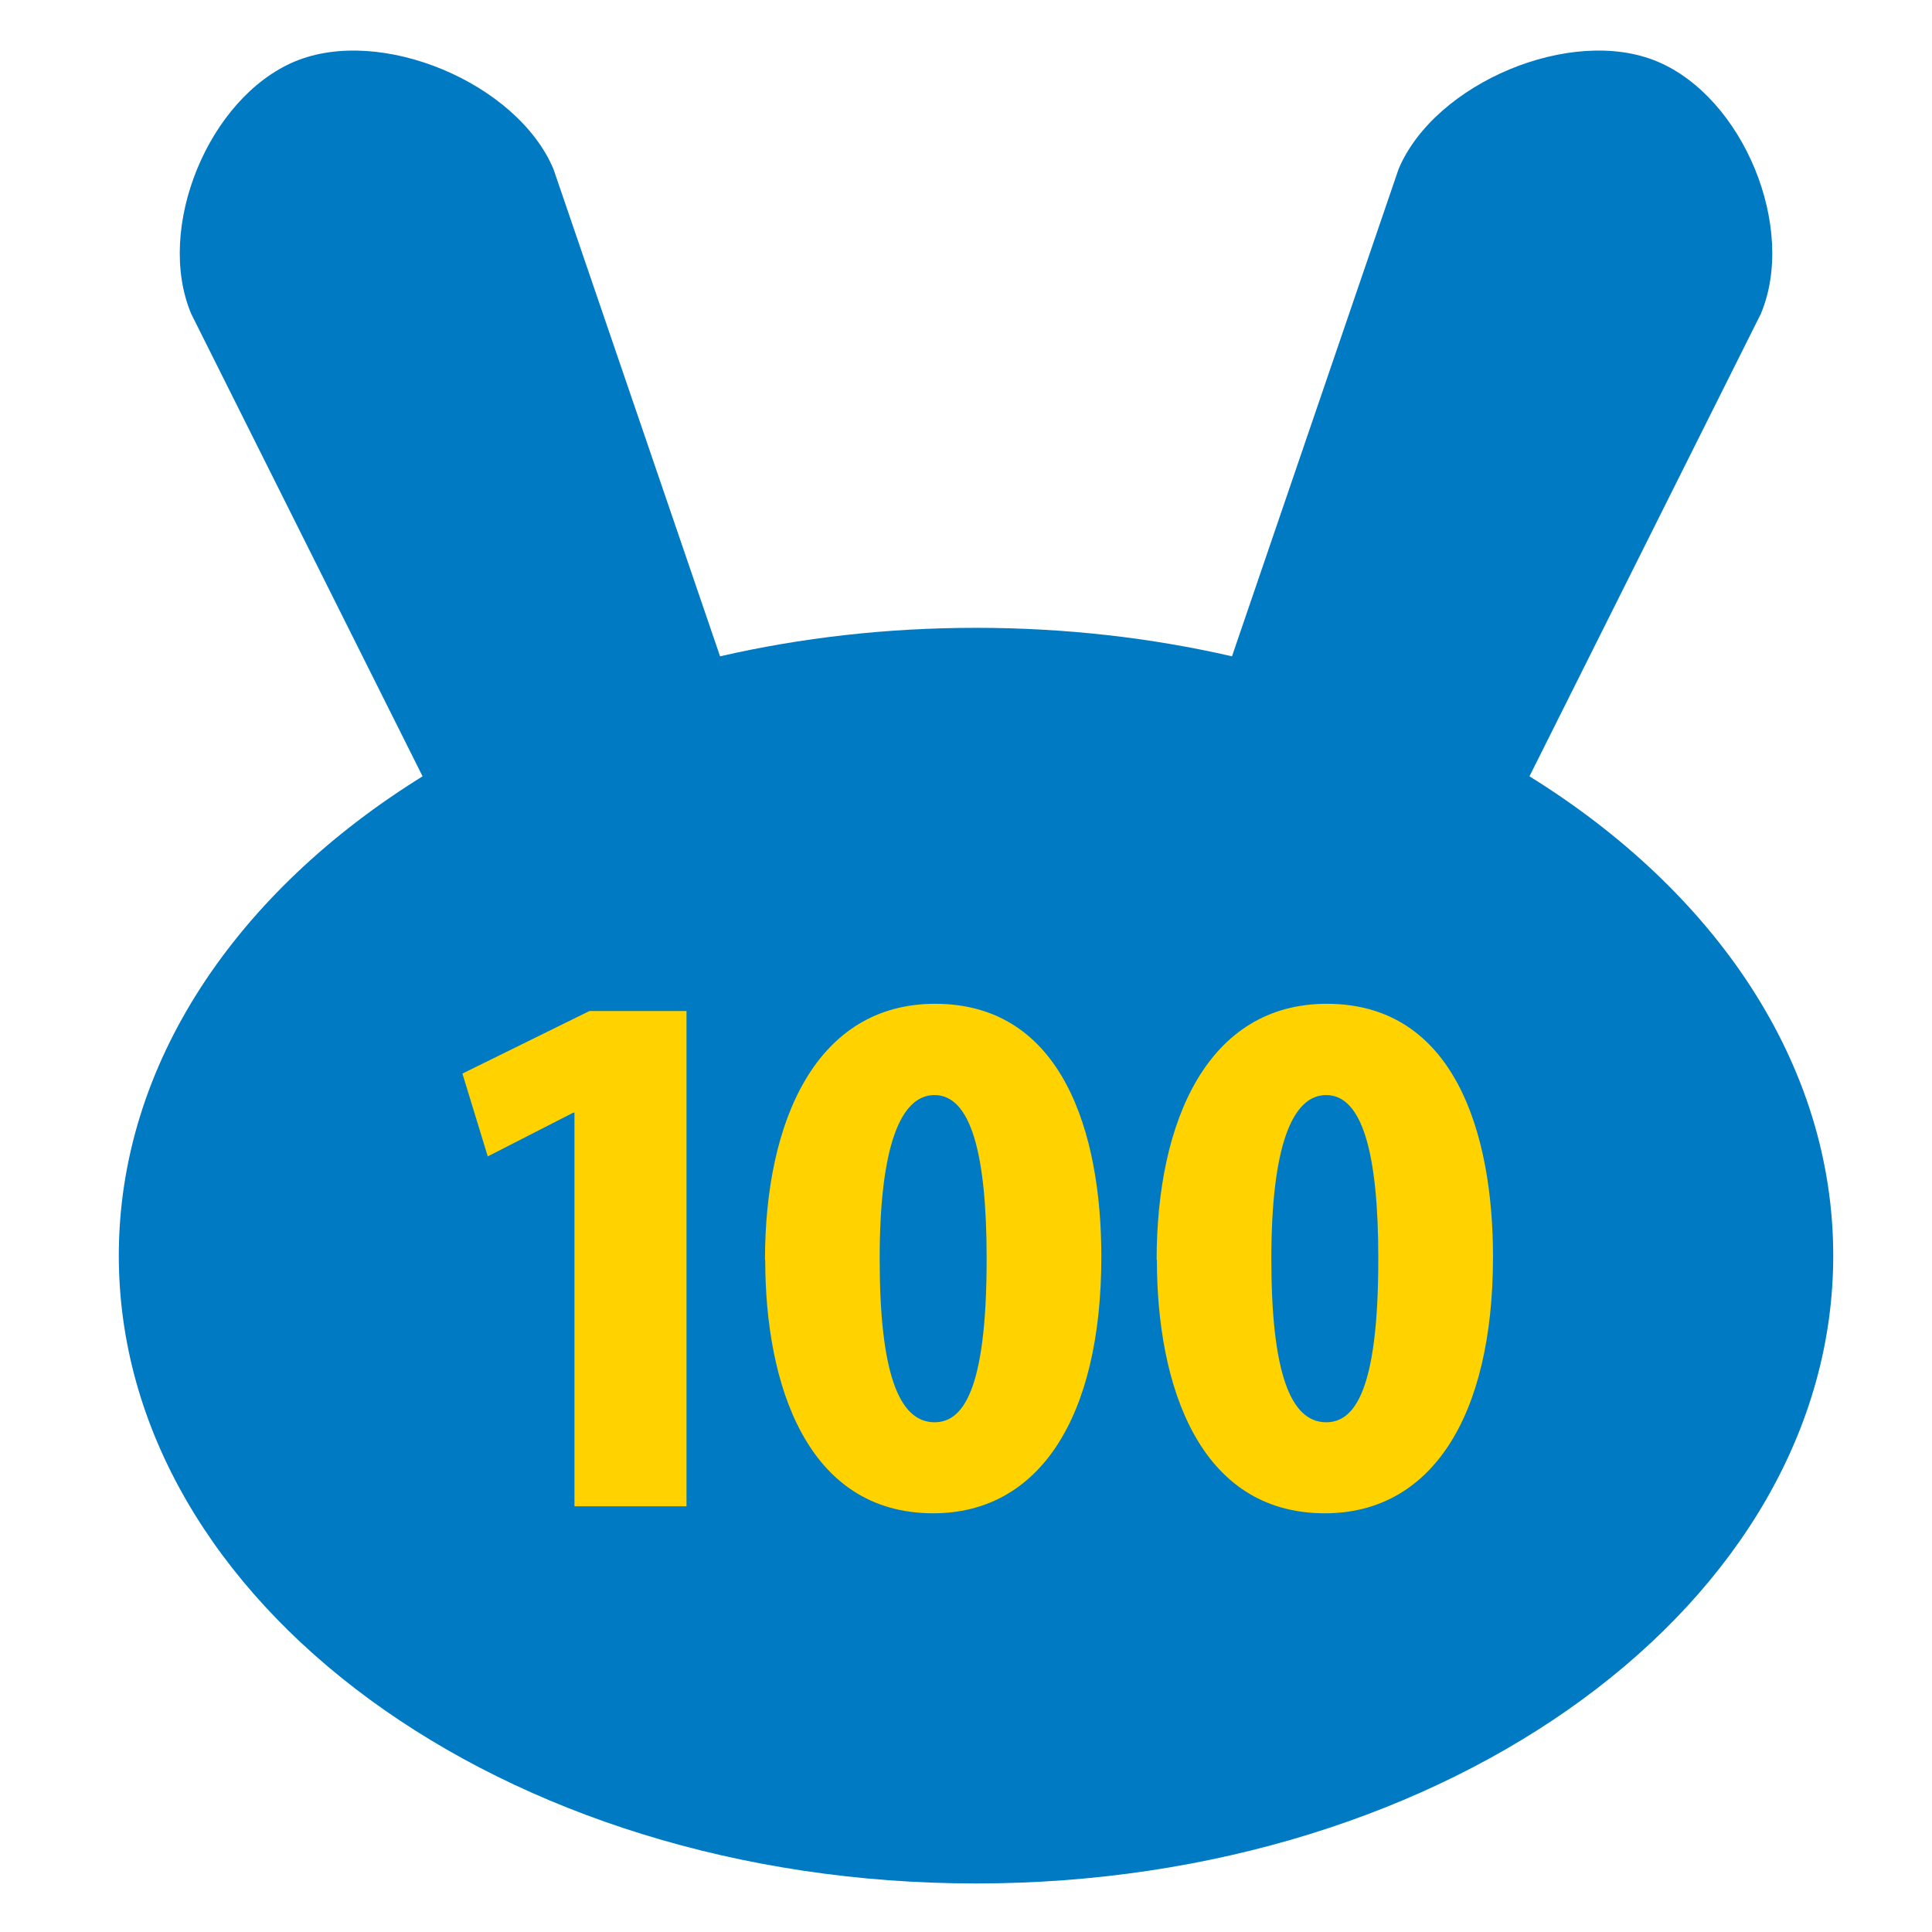
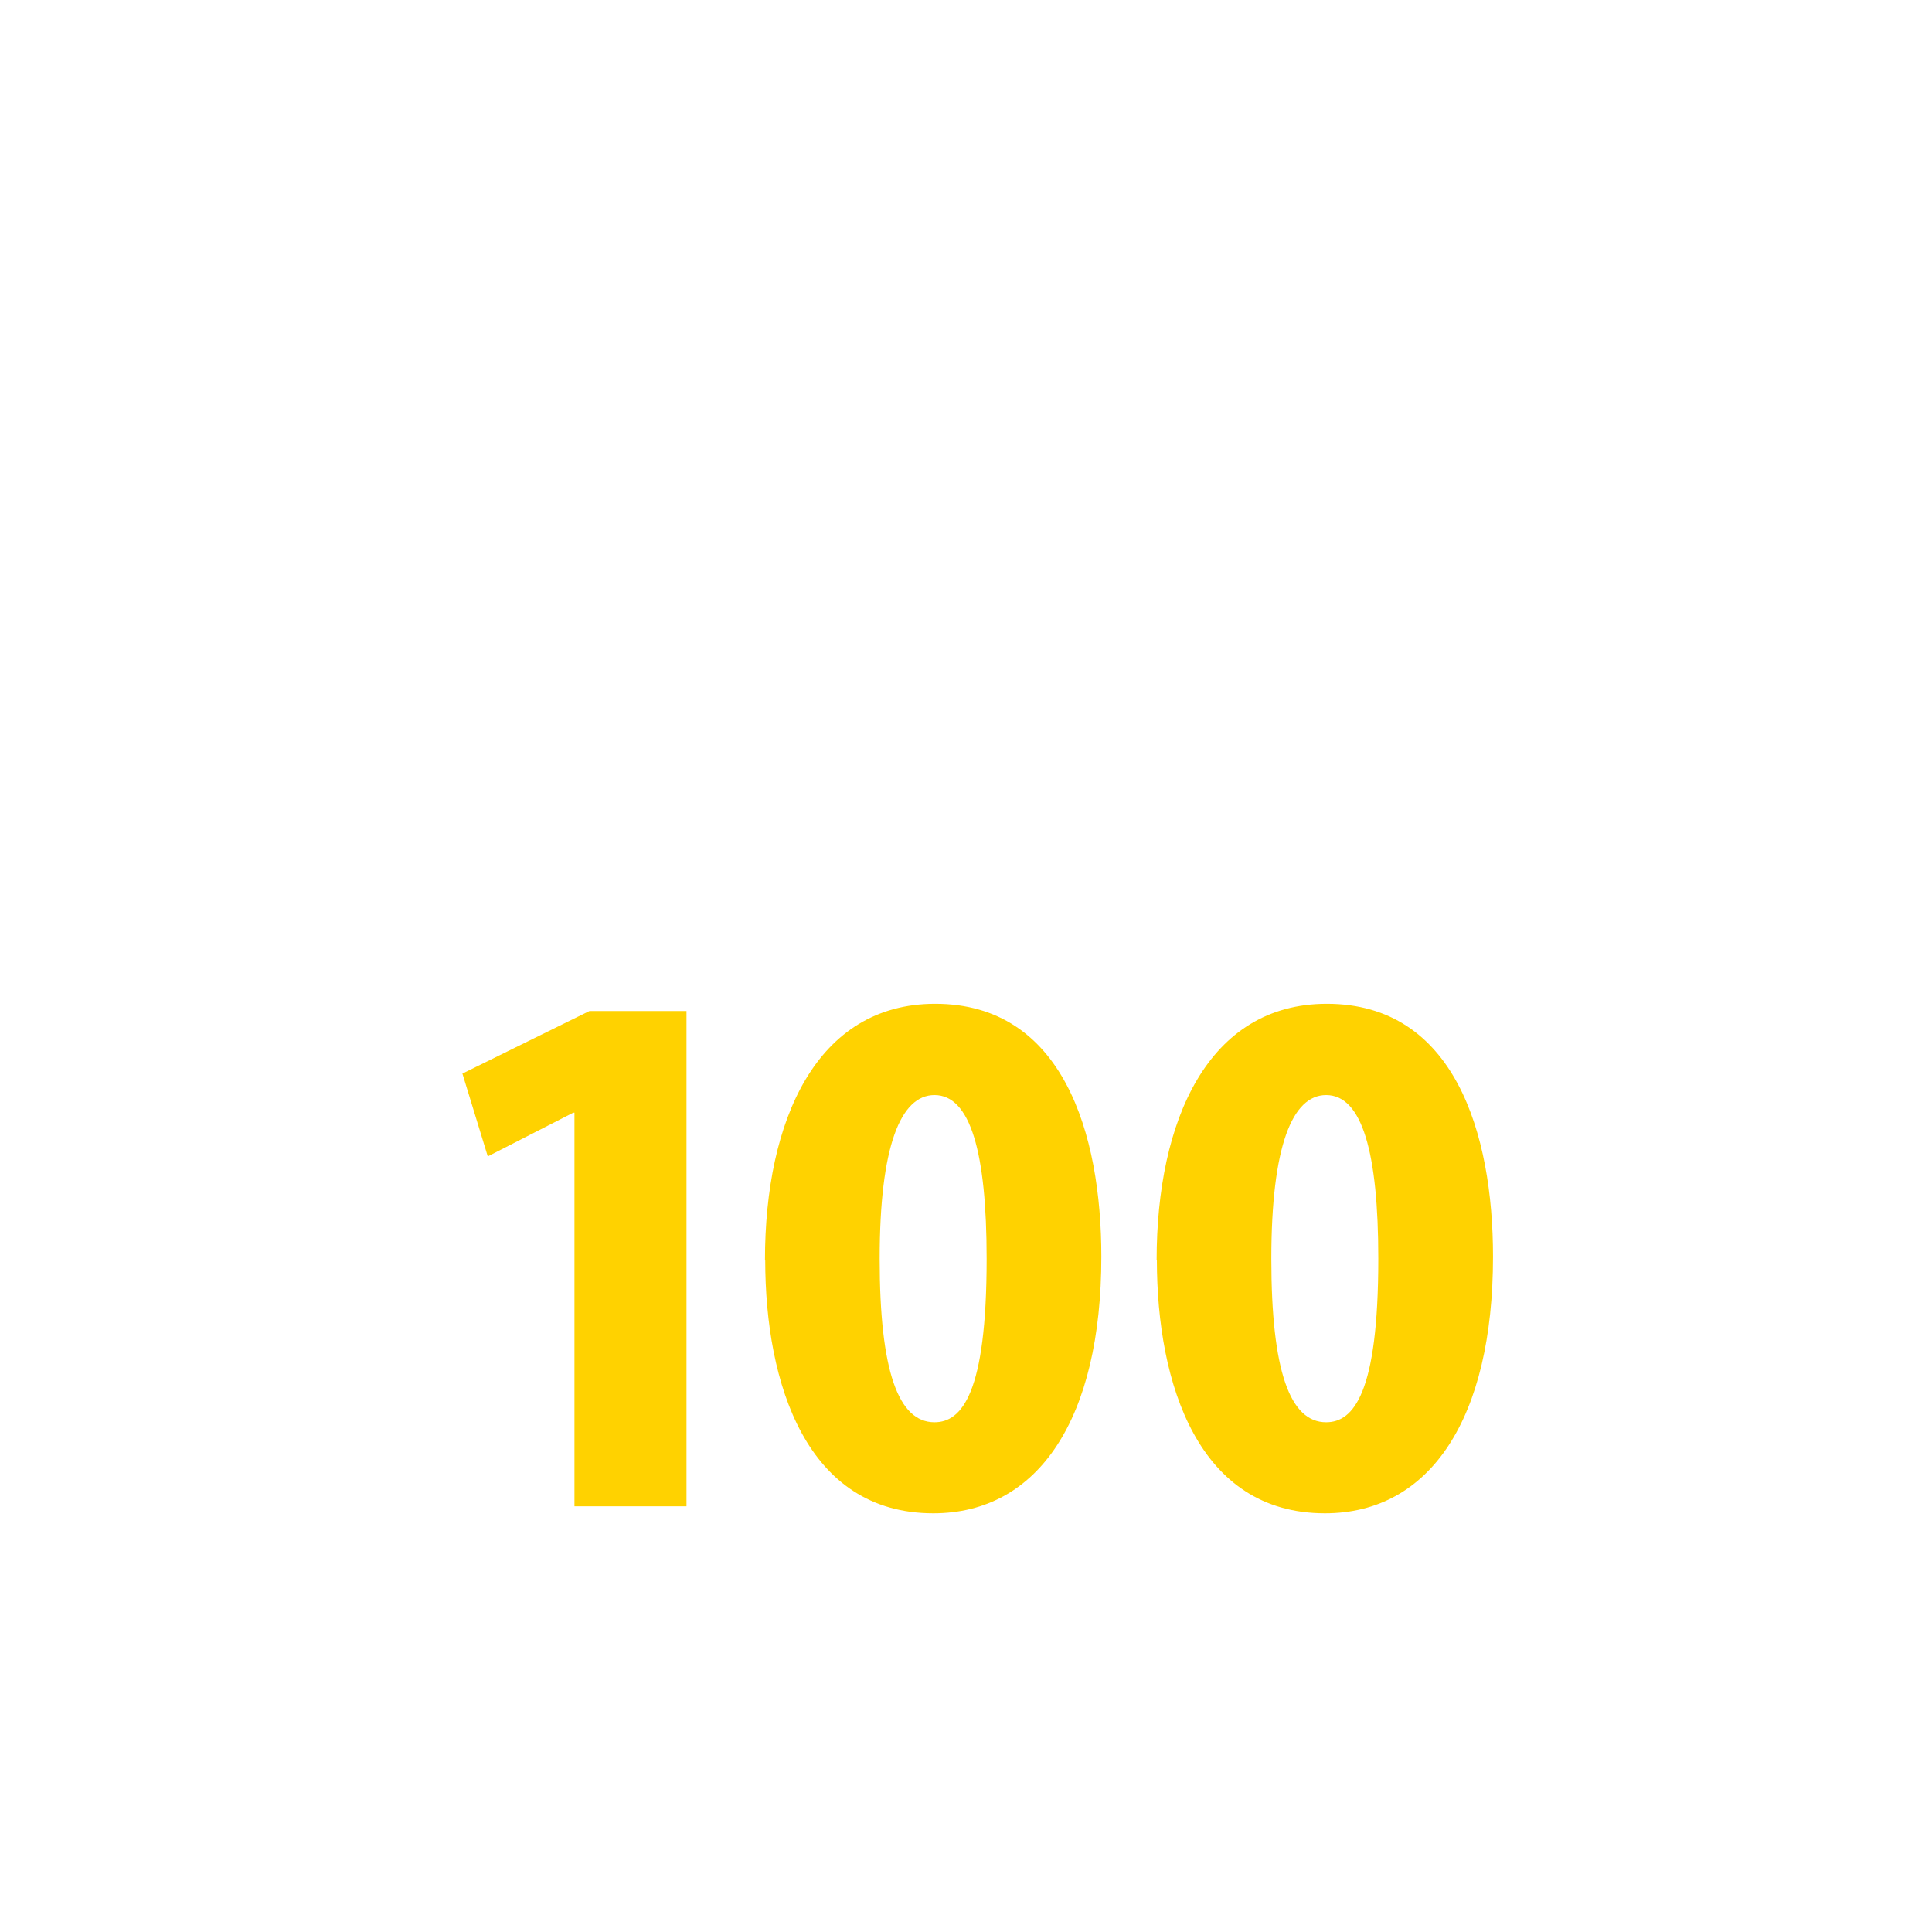
<svg xmlns="http://www.w3.org/2000/svg" viewBox="0 0 80.01 80">
-   <path fill="none" d="M0 0h80.01v80H0z" />
-   <path d="M63.34 32.15L72.92 13c1.5-3.56-.72-8.95-4.28-10.45-3.57-1.5-9.22.89-10.72 4.45l-6.9 20.18c-3.35-.77-6.91-1.18-10.6-1.18s-7.25.41-10.6 1.18L22.92 7c-1.5-3.56-7.15-5.95-10.72-4.45C8.64 4.05 6.42 9.44 7.92 13l9.58 19.15C9.81 36.92 4.92 44.04 4.92 52c0 14.36 15.89 26 35.5 26s35.5-11.64 35.5-26c0-7.96-4.89-15.08-12.58-19.85z" fill="#007bc3" />
+   <path fill="none" d="M0 0h80.01H0z" />
  <path d="M23.79 62.38v-16.3h-.05l-3.54 1.81-1.05-3.43 5.26-2.59h4.02v20.51h-4.64zm7.89-10.2c0-5.78 2.13-10.61 7.05-10.61 5.29 0 6.88 5.37 6.88 10.47 0 6.69-2.59 10.63-6.96 10.63-5.24 0-6.96-5.34-6.96-10.5zm9.18-.05c0-4.4-.67-6.78-2.16-6.78-1.4 0-2.27 2.11-2.27 6.78s.78 6.77 2.27 6.77c1.13 0 2.16-1.19 2.16-6.77zm7.04.05c0-5.78 2.13-10.61 7.05-10.61 5.29 0 6.88 5.37 6.88 10.47 0 6.69-2.59 10.63-6.96 10.63-5.24 0-6.96-5.34-6.96-10.5zm9.18-.05c0-4.4-.67-6.78-2.16-6.78-1.4 0-2.27 2.11-2.27 6.78s.78 6.77 2.27 6.77c1.13 0 2.16-1.19 2.16-6.77z" fill="#ffd200" />
</svg>